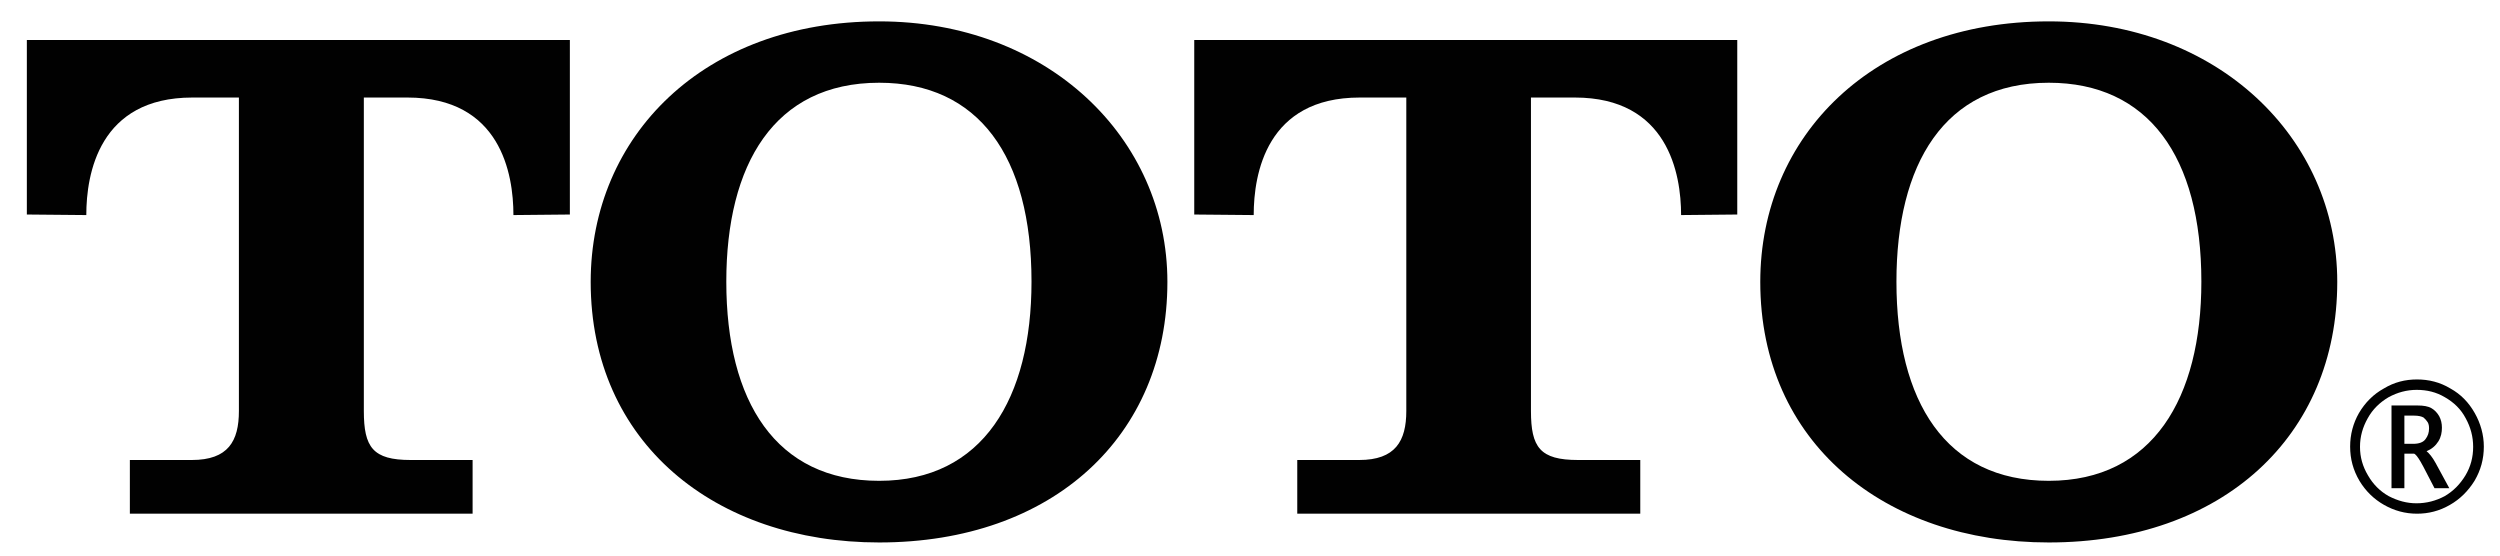
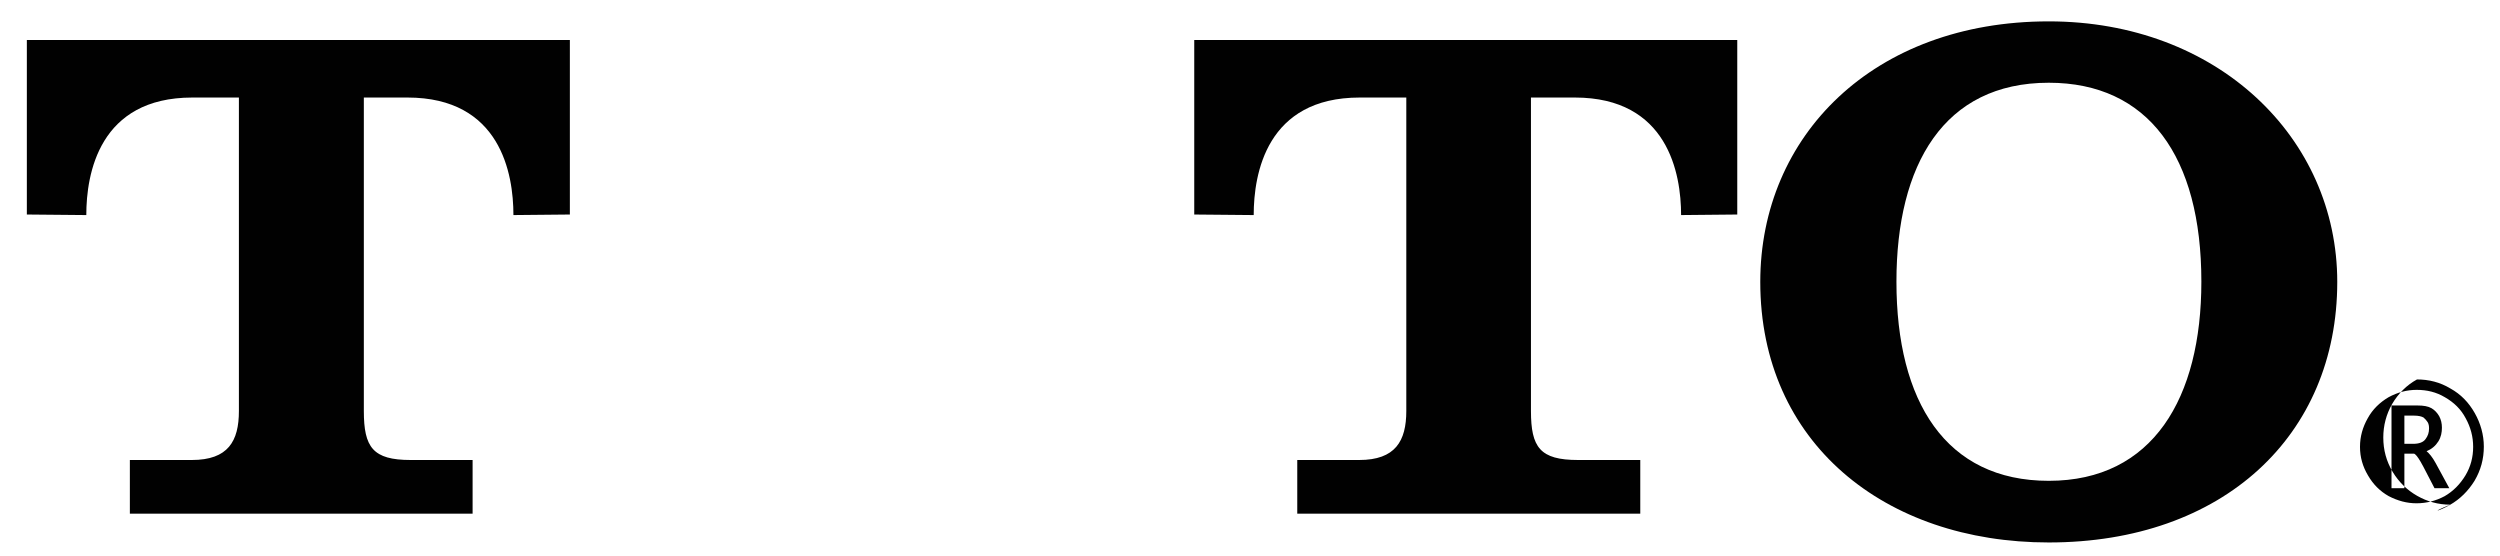
<svg xmlns="http://www.w3.org/2000/svg" xmlns:xlink="http://www.w3.org/1999/xlink" version="1.1" id="Layer_1" x="0px" y="0px" viewBox="0 0 91.25 20.28" style="enable-background:new 0 0 91.25 20.28;" xml:space="preserve">
  <style type="text/css">
	.st0{clip-path:url(#SVGID_2_);fill:#010101;}
</style>
  <g>
    <defs>
      <rect id="SVGID_1_" x="-1.22" y="-1.22" width="94.27" height="21.5" />
    </defs>
    <clipPath id="SVGID_2_">
      <use xlink:href="#SVGID_1_" style="overflow:visible;" />
    </clipPath>
    <path class="st0" d="M13.28,3.56V15c0,1.33,0.33,1.79,1.71,1.79h2.26v1.96H4.74v-1.96H7c1.33,0,1.72-0.69,1.72-1.79V3.56H7.02   c-3.4,0-3.87,2.78-3.87,4.29L0.98,7.83V1.46H20.8v6.37l-2.06,0.02c0-1.51-0.47-4.29-3.87-4.29H13.28z" />
    <path class="st0" d="M55.88,3.56V15c0,1.33,0.33,1.79,1.72,1.79h2.27v1.96H47.35v-1.96h2.26c1.32,0,1.72-0.69,1.72-1.79V3.56h-1.7   c-3.4,0-3.87,2.78-3.87,4.29l-2.17-0.02V1.46h19.82v6.37l-2.05,0.02c0-1.51-0.48-4.29-3.88-4.29H55.88z" />
-     <path class="st0" d="M32.09,0.78c-6.4,0-10.53,4.18-10.53,9.51c0,5.87,4.54,9.51,10.53,9.51c6.35,0,10.52-3.89,10.52-9.51   C42.61,5.02,38.22,0.78,32.09,0.78 M32.09,17.55c-3.77,0-5.58-2.89-5.58-7.27c0-4.27,1.74-7.26,5.58-7.26   c3.62,0,5.56,2.68,5.56,7.26C37.65,14.53,35.88,17.55,32.09,17.55" />
    <path class="st0" d="M74.78,0.78c-6.4,0-10.53,4.18-10.53,9.51c0,5.87,4.54,9.51,10.53,9.51c6.35,0,10.53-3.89,10.53-9.51   C85.31,5.02,80.93,0.78,74.78,0.78 M74.78,17.55c-3.76,0-5.56-2.89-5.56-7.27c0-4.27,1.73-7.26,5.56-7.26   c3.62,0,5.57,2.68,5.57,7.26C80.35,14.53,78.58,17.55,74.78,17.55" />
-     <path class="st0" d="M87.76,15.17h0.35c0.17,0,0.28,0.03,0.35,0.07c0.06,0.05,0.11,0.11,0.15,0.17c0.04,0.07,0.05,0.14,0.05,0.23   c0,0.15-0.04,0.27-0.13,0.39c-0.08,0.11-0.23,0.17-0.45,0.17h-0.32V15.17z M87.76,16.56h0.35c0.04,0,0.13,0.1,0.24,0.29l0.1,0.18   l0.41,0.79h0.54L88.9,16.9c-0.12-0.22-0.24-0.36-0.33-0.43c0.19-0.08,0.33-0.2,0.43-0.36c0.1-0.16,0.13-0.33,0.13-0.5   c0-0.15-0.03-0.29-0.1-0.42c-0.07-0.12-0.16-0.22-0.28-0.29c-0.12-0.07-0.29-0.1-0.51-0.1h-0.95v3.02h0.47V16.56z M89.42,18.43   c0.37-0.21,0.67-0.51,0.9-0.88c0.23-0.39,0.34-0.8,0.34-1.25c0-0.43-0.12-0.85-0.33-1.22c-0.22-0.39-0.51-0.69-0.89-0.9   c-0.38-0.23-0.79-0.33-1.22-0.33c-0.43,0-0.83,0.1-1.21,0.33c-0.38,0.21-0.68,0.51-0.91,0.9c-0.21,0.37-0.32,0.78-0.32,1.22   c0,0.45,0.11,0.86,0.34,1.25c0.23,0.38,0.53,0.67,0.9,0.88c0.37,0.21,0.77,0.32,1.2,0.32C88.64,18.75,89.04,18.65,89.42,18.43    M87.19,18.11c-0.32-0.18-0.57-0.43-0.76-0.76c-0.19-0.32-0.29-0.66-0.29-1.04c0-0.38,0.1-0.72,0.28-1.04   c0.18-0.33,0.44-0.58,0.76-0.77c0.33-0.18,0.67-0.27,1.03-0.27c0.37,0,0.71,0.08,1.03,0.27c0.33,0.19,0.58,0.43,0.76,0.77   c0.18,0.33,0.27,0.67,0.27,1.04c0,0.38-0.09,0.72-0.28,1.04c-0.2,0.33-0.45,0.58-0.76,0.76c-0.32,0.17-0.66,0.26-1.03,0.26   C87.85,18.37,87.52,18.28,87.19,18.11" />
+     <path class="st0" d="M87.76,15.17h0.35c0.17,0,0.28,0.03,0.35,0.07c0.06,0.05,0.11,0.11,0.15,0.17c0.04,0.07,0.05,0.14,0.05,0.23   c0,0.15-0.04,0.27-0.13,0.39c-0.08,0.11-0.23,0.17-0.45,0.17h-0.32V15.17z M87.76,16.56h0.35c0.04,0,0.13,0.1,0.24,0.29l0.1,0.18   l0.41,0.79h0.54L88.9,16.9c-0.12-0.22-0.24-0.36-0.33-0.43c0.19-0.08,0.33-0.2,0.43-0.36c0.1-0.16,0.13-0.33,0.13-0.5   c0-0.15-0.03-0.29-0.1-0.42c-0.07-0.12-0.16-0.22-0.28-0.29c-0.12-0.07-0.29-0.1-0.51-0.1h-0.95v3.02h0.47V16.56z M89.42,18.43   c0.37-0.21,0.67-0.51,0.9-0.88c0.23-0.39,0.34-0.8,0.34-1.25c0-0.43-0.12-0.85-0.33-1.22c-0.22-0.39-0.51-0.69-0.89-0.9   c-0.38-0.23-0.79-0.33-1.22-0.33c-0.38,0.21-0.68,0.51-0.91,0.9c-0.21,0.37-0.32,0.78-0.32,1.22   c0,0.45,0.11,0.86,0.34,1.25c0.23,0.38,0.53,0.67,0.9,0.88c0.37,0.21,0.77,0.32,1.2,0.32C88.64,18.75,89.04,18.65,89.42,18.43    M87.19,18.11c-0.32-0.18-0.57-0.43-0.76-0.76c-0.19-0.32-0.29-0.66-0.29-1.04c0-0.38,0.1-0.72,0.28-1.04   c0.18-0.33,0.44-0.58,0.76-0.77c0.33-0.18,0.67-0.27,1.03-0.27c0.37,0,0.71,0.08,1.03,0.27c0.33,0.19,0.58,0.43,0.76,0.77   c0.18,0.33,0.27,0.67,0.27,1.04c0,0.38-0.09,0.72-0.28,1.04c-0.2,0.33-0.45,0.58-0.76,0.76c-0.32,0.17-0.66,0.26-1.03,0.26   C87.85,18.37,87.52,18.28,87.19,18.11" />
  </g>
</svg>